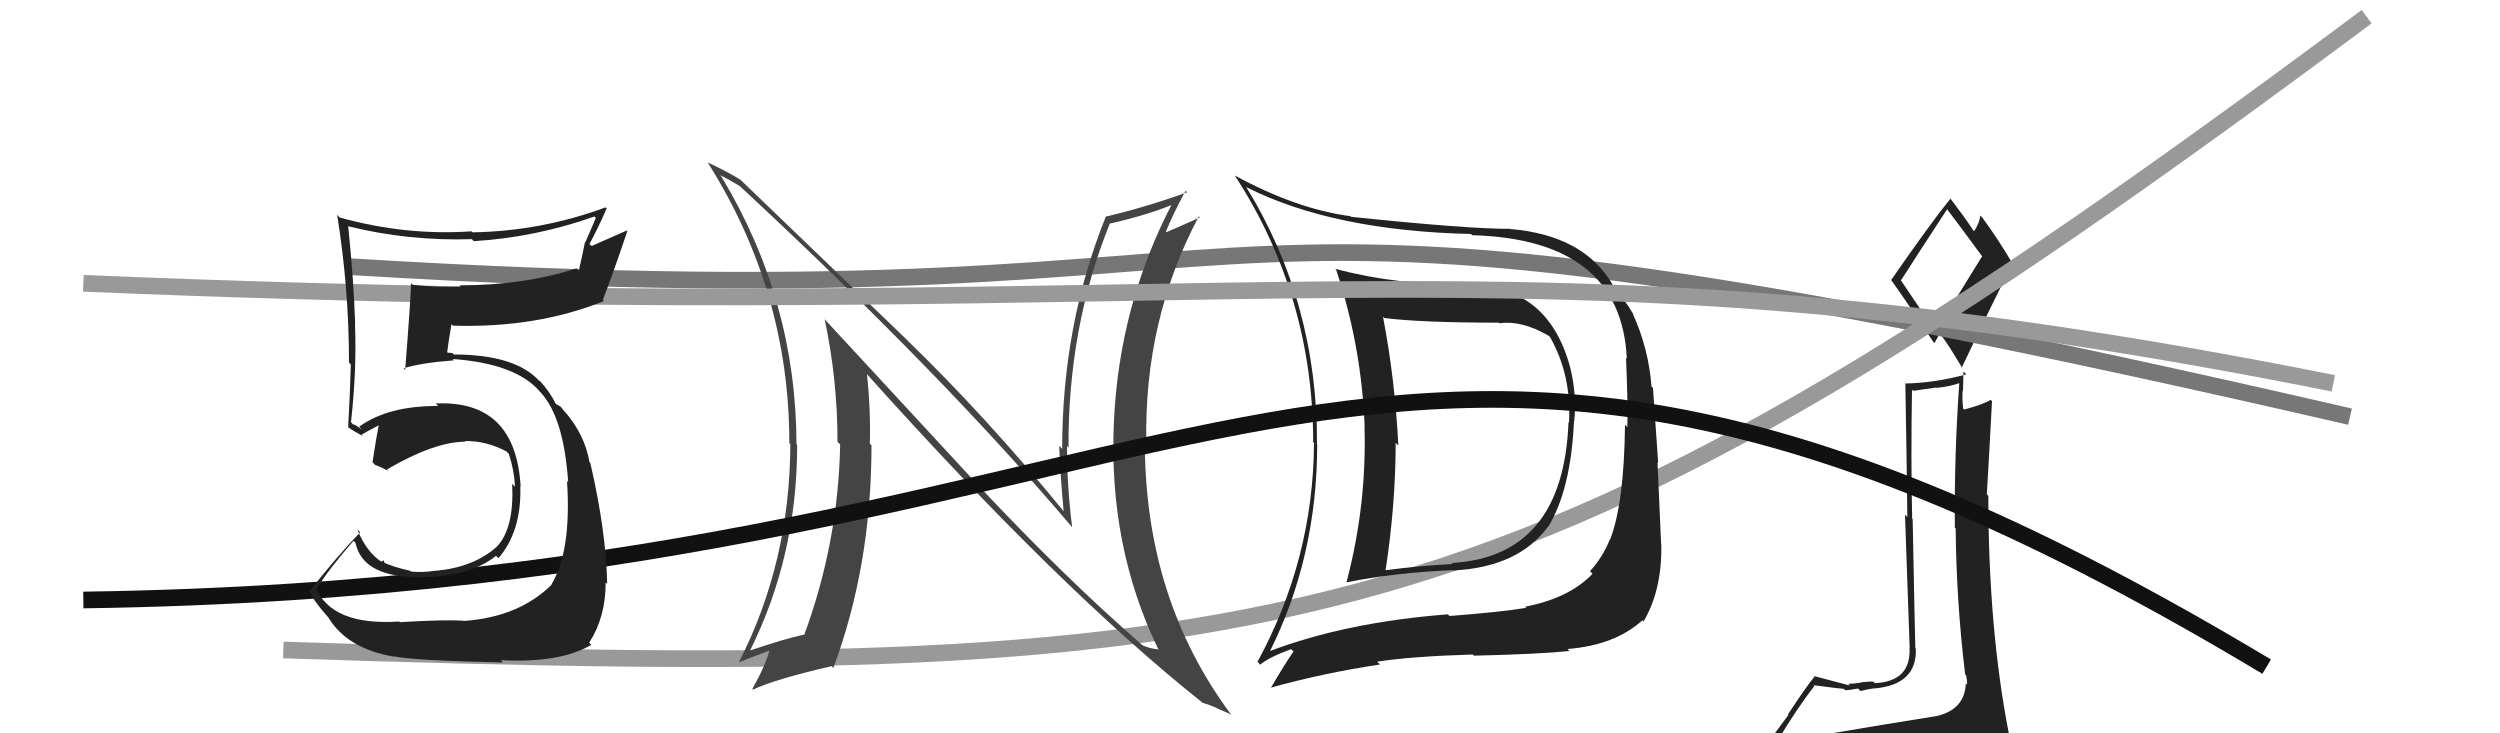
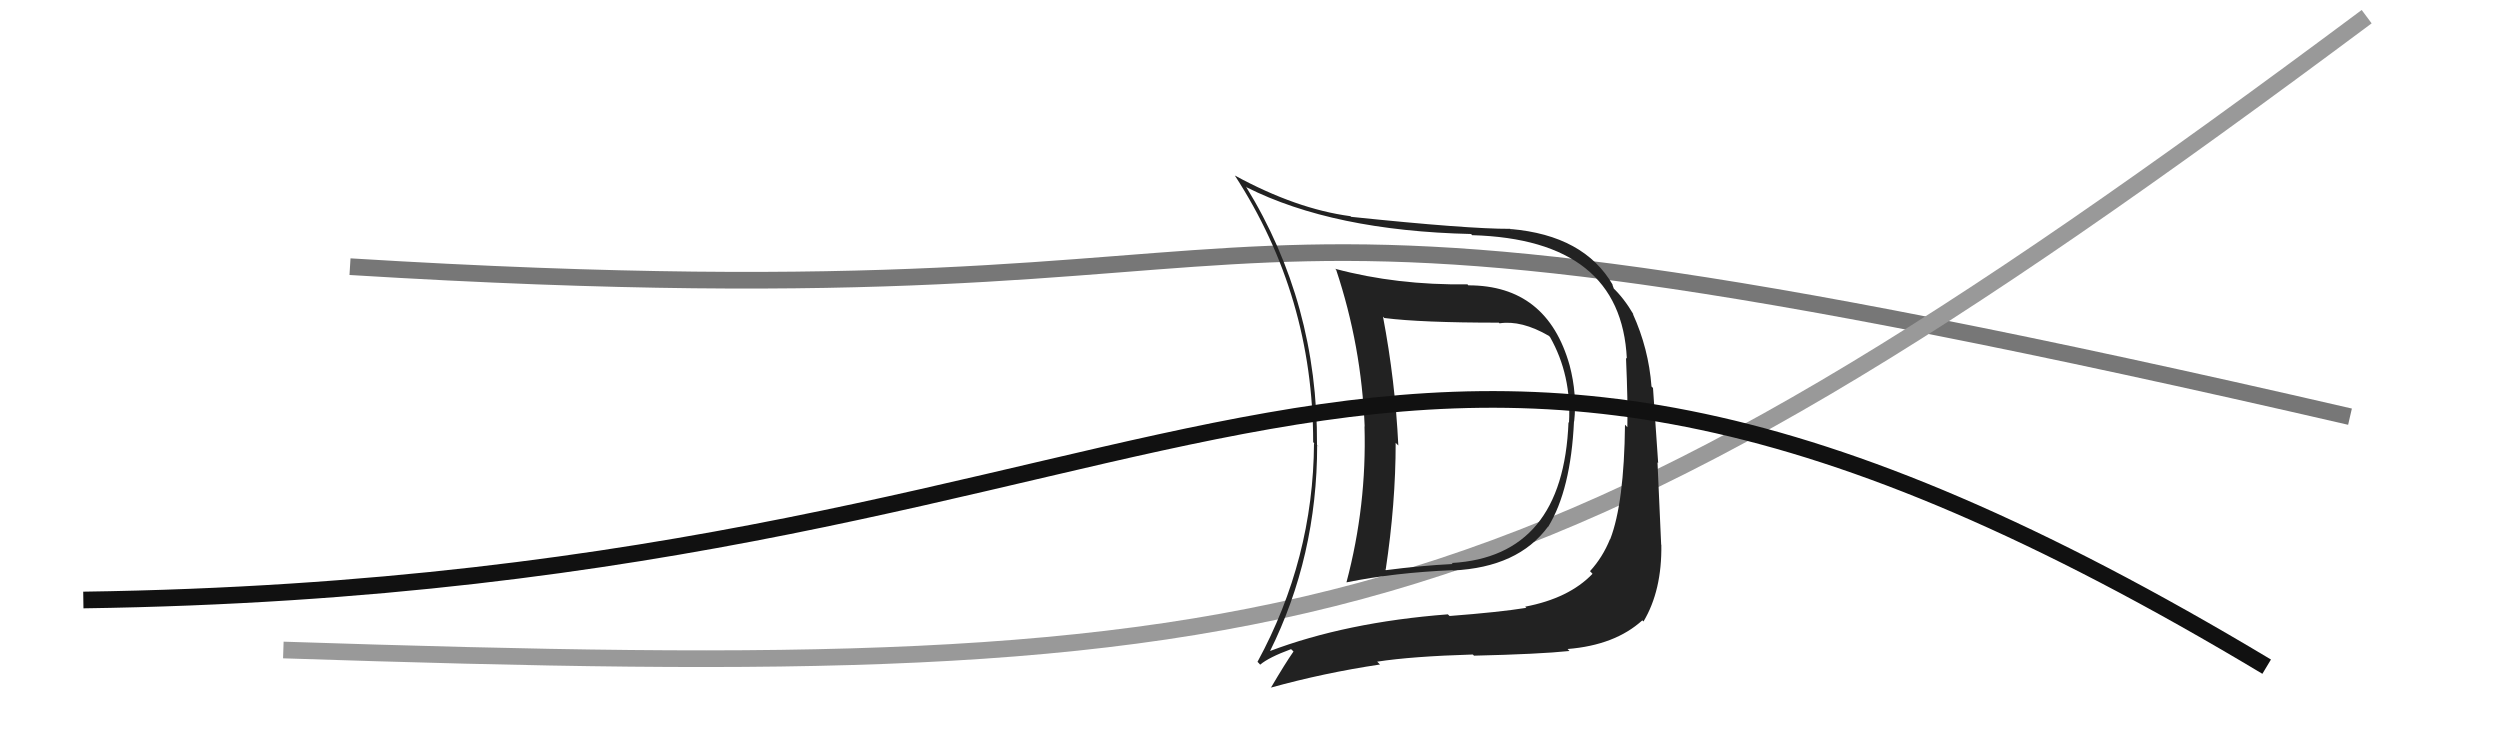
<svg xmlns="http://www.w3.org/2000/svg" width="150" height="44" viewBox="0,0,150,44">
-   <path fill="#222" d="M109.30 44.05L109.24 43.98L109.33 44.08Q108.36 44.25 106.46 44.55L106.41 44.50L106.54 44.63Q107.84 42.46 108.86 41.17L108.84 41.14L108.80 41.11Q110.47 41.33 110.62 41.33L110.65 41.36L110.70 41.41Q110.94 41.42 111.48 41.31L111.59 41.42L111.63 41.46Q112.24 41.31 112.43 41.31L112.36 41.24L112.44 41.31Q115.03 41.09 114.95 38.92L114.93 38.89L114.92 38.88Q114.88 37.40 114.76 31.15L114.84 31.24L114.73 31.12Q114.65 27.53 114.72 23.38L114.79 23.45L116.18 23.25L116.21 23.27Q116.91 23.21 117.59 22.98L117.57 22.96L117.56 22.95Q117.25 27.28 117.29 31.66L117.43 31.80L117.34 31.71Q117.38 36.09 117.91 40.47L117.85 40.41L117.97 40.53Q118.03 40.81 118.03 41.08L117.91 40.96L117.95 41.01Q117.88 42.57 116.21 42.96L116.23 42.98L116.22 42.96Q113.19 43.44 109.35 44.09ZM116.10 19.85L114.04 16.80L114.06 16.82Q115.01 15.33 116.83 12.55L116.85 12.57L116.80 12.52Q117.55 13.50 118.89 15.33L118.93 15.37L116.14 19.89ZM119.02 46.38L119.09 46.45L119.10 46.45Q119.64 46.50 120.40 46.15L120.41 46.17L120.46 46.21Q120.78 45.51 120.78 45.05L120.77 45.05L120.69 44.97Q120.67 44.60 120.55 43.99L120.61 44.04L120.52 43.96Q119.30 37.67 119.30 29.75L119.35 29.80L119.21 29.66Q119.37 26.96 119.52 24.07L119.40 23.95L119.44 23.99Q118.99 24.27 117.85 24.57L117.74 24.47L117.79 24.51Q117.72 23.95 117.76 23.42L117.78 23.44L117.81 22.29L117.98 22.46Q116.13 22.97 114.34 23.01L114.50 23.16L114.32 22.98Q114.40 27.44 114.44 31.02L114.30 30.88L114.58 38.89L114.57 38.88Q114.67 40.88 112.50 40.99L112.46 40.96L112.41 40.90Q112.16 40.88 111.65 40.94L111.61 40.91L111.66 40.96Q111.16 41.03 110.90 41.03L110.91 41.04L110.99 41.13Q110.39 40.98 108.83 40.56L108.80 40.53L108.87 40.60Q108.38 41.18 107.28 42.86L107.31 42.89L105.67 45.10L105.86 45.28Q106.72 45.08 108.36 44.70L108.25 44.59L107.77 45.29L107.34 46.04L107.36 46.06Q109.56 45.82 110.89 45.90L110.83 45.84L110.98 45.98Q113.11 45.99 119.05 46.41ZM116.03 20.55L116.07 20.58L116.38 20.02L116.43 20.07Q116.81 20.52 117.76 22.12L117.68 22.04L117.70 22.07Q119.19 18.91 120.75 15.82L120.90 15.97L120.76 15.83Q119.90 14.36 118.95 13.07L118.99 13.11L118.81 12.93Q118.79 13.33 118.45 13.87L118.35 13.77L118.37 13.78Q117.98 13.17 117.00 11.88L116.99 11.87L117.03 11.91Q115.79 13.45 113.47 16.80L113.36 16.70L113.46 16.79Q114.27 17.91 115.99 20.50Z" />
  <path d="M21 16 C86 20,63 7,141 25" stroke="#777" fill="none" />
  <path d="M17 39 C78 41,91 39,142 1" stroke="#999" fill="none" />
  <path fill="#222" d="M88.08 17.10L88.05 17.06L88.05 17.06Q83.81 17.12 80.12 16.13L80.06 16.07L80.17 16.19Q81.69 20.75 81.88 25.59L81.75 25.46L81.87 25.58Q82.01 30.33 80.79 34.93L80.86 34.99L80.80 34.94Q83.65 34.36 87.15 34.21L87.15 34.21L87.17 34.23Q91.09 34.04 92.88 31.60L92.88 31.60L92.89 31.61Q94.25 29.39 94.44 25.28L94.49 25.33L94.45 25.29Q94.63 23.65 94.18 21.93L94.12 21.88L94.18 21.93Q92.83 17.12 88.10 17.12ZM76.13 39.07L76.13 39.07L76.18 39.11Q79.03 33.39 79.03 26.69L79.18 26.85L79.02 26.69Q79.07 18.20 74.76 11.20L74.76 11.19L74.80 11.24Q80.00 13.85 88.26 14.04L88.40 14.17L88.33 14.11Q97.27 14.37 97.61 21.52L97.49 21.40L97.56 21.47Q97.68 24.18 97.64 25.63L97.65 25.64L97.50 25.48Q97.45 30.19 96.61 32.36L96.69 32.44L96.60 32.35Q96.16 33.44 95.40 34.27L95.49 34.36L95.55 34.43Q94.14 35.90 91.51 36.40L91.60 36.49L91.58 36.47Q89.97 36.73 86.97 36.96L87.03 37.01L86.87 36.86Q80.76 37.33 76.15 39.08ZM94.20 39.09L94.07 38.96L94.06 38.94Q96.90 38.71 98.54 37.22L98.53 37.21L98.61 37.29Q99.72 35.43 99.68 32.69L99.58 32.59L99.67 32.68Q99.60 31.24 99.45 27.74L99.49 27.78L99.18 23.28L99.09 23.19Q98.92 20.92 97.97 18.83L98.01 18.87L98.03 18.90Q97.43 17.87 96.74 17.23L96.83 17.32L96.74 17.07L96.77 17.10Q95.05 14.12 90.63 13.74L90.78 13.89L90.61 13.73Q88.08 13.74 81.07 13.01L81.05 12.99L81.02 12.97Q77.78 12.54 74.09 10.53L73.98 10.42L74.09 10.53Q78.79 17.77 78.79 26.53L78.96 26.70L78.84 26.59Q78.80 33.55 75.45 39.71L75.52 39.78L75.61 39.88Q76.13 39.44 77.46 38.95L77.50 38.98L77.61 39.09Q77.12 39.79 76.25 41.27L76.25 41.27L76.24 41.26Q79.45 40.37 82.80 39.87L82.80 39.87L82.63 39.70Q84.71 39.38 88.37 39.27L88.41 39.31L88.44 39.34Q92.35 39.25 94.17 39.06ZM94.11 25.33L94.18 25.40L94.11 25.33Q93.80 33.40 87.10 33.78L87.04 33.71L87.16 33.84Q85.21 33.94 83.15 34.21L83.02 34.08L83.14 34.19Q83.74 30.22 83.74 26.57L83.85 26.68L83.90 26.73Q83.71 22.84 82.98 19.00L83.10 19.12L83.06 19.08Q85.25 19.36 89.93 19.36L89.92 19.35L89.97 19.40Q91.29 19.20 92.93 20.15L93.12 20.34L93.00 20.22Q94.30 22.51 94.14 25.36Z" />
-   <path fill="#444" d="M58.77 29.20L49.41 19.08L49.48 19.15Q50.25 22.78 50.25 26.51L50.26 26.52L50.41 26.66Q50.30 32.54 48.25 38.10L48.31 38.16L48.23 38.08Q47.12 38.31 44.88 39.07L45.01 39.20L44.95 39.14Q47.83 33.41 47.83 26.71L47.78 26.67L47.79 26.67Q47.77 18.02 43.28 10.59L43.18 10.49L43.20 10.51Q43.69 10.74 44.38 11.16L44.37 11.15L44.35 11.13Q56.52 22.42 64.36 31.67L64.29 31.60L64.33 31.64Q64.02 29.20 64.02 26.76L63.94 26.68L64.11 26.86Q64.08 19.59 66.60 13.39L66.58 13.37L66.62 13.41Q68.94 12.88 70.54 12.20L70.37 12.02L70.41 12.06Q67.13 18.27 66.83 25.42L66.80 25.39L66.83 25.42Q66.51 32.76 69.48 38.92L69.51 38.95L69.53 38.97Q68.97 38.91 68.55 38.72L68.44 38.61L68.50 38.67Q63.94 34.71 58.72 29.15L58.67 29.11ZM72.12 42.14L72.17 42.18L72.16 42.17Q72.58 42.29 73.00 42.48L73.02 42.50L73.89 42.88L73.82 42.81Q68.69 35.89 68.69 26.52L68.62 26.45L68.78 26.61Q68.62 19.22 71.93 12.98L72.08 13.12L72.00 13.04Q71.40 13.32 69.99 13.93L69.93 13.87L69.96 13.89Q70.30 13.01 71.13 11.45L71.23 11.55L71.22 11.54Q68.76 12.43 66.33 13.00L66.34 13.02L66.34 13.02Q63.73 19.50 63.73 26.93L63.60 26.80L63.55 26.75Q63.63 28.70 63.82 30.68L63.80 30.66L63.80 30.65Q59.17 25.00 54.41 20.39L54.50 20.47L44.36 10.72L44.42 10.78Q43.69 10.32 42.47 9.75L42.48 9.76L42.45 9.73Q47.36 17.49 47.36 26.59L47.39 26.62L47.42 26.65Q47.40 33.75 44.32 39.76L44.38 39.82L44.31 39.76Q44.59 39.62 46.23 39.01L46.27 39.05L46.18 38.96Q45.97 39.86 45.14 41.34L45.20 41.40L45.18 41.38Q46.43 40.77 49.90 39.97L49.94 40.01L50.00 40.08Q52.29 33.92 52.29 26.72L52.22 26.65L52.19 26.62Q52.25 24.58 52.02 22.45L51.96 22.39L51.99 22.42Q63.55 35.32 72.16 42.17Z" />
-   <path d="M5 17 C77 20,90 13,140 23" stroke="#999" fill="none" />
  <path d="M5 36 C75 35,81 7,136 40" stroke="#111" fill="none" />
-   <path fill="#222" d="M24.14 37.47L24.04 37.38L23.95 37.29Q19.92 37.56 18.93 35.24L18.99 35.30L19.01 35.32Q19.65 34.24 21.21 32.45L21.33 32.57L21.33 32.57Q21.74 34.51 24.75 34.62L24.80 34.67L24.76 34.64Q28.12 34.68 29.76 33.35L29.90 33.49L29.90 33.50Q31.30 31.88 31.22 29.18L31.15 29.11L31.24 29.20Q30.94 23.98 26.14 24.21L26.30 24.37L26.29 24.36Q23.30 24.34 21.55 25.60L21.72 25.77L21.28 25.48L21.19 25.47L21.06 25.33Q21.41 22.19 21.30 19.45L21.36 19.50L21.31 19.46Q21.23 16.87 20.89 13.56L20.88 13.55L20.91 13.58Q24.50 14.47 28.31 14.35L28.39 14.43L28.43 14.47Q32.09 14.25 35.67 12.99L35.75 13.08L35.12 14.54L35.10 14.52Q34.92 15.40 34.73 16.24L34.67 16.18L34.59 16.10Q31.45 17.12 27.57 17.12L27.63 17.18L27.65 17.20Q26.26 17.25 24.77 17.09L24.67 17.00L24.66 16.98Q24.66 17.74 24.31 22.20L24.36 22.25L24.22 22.10Q25.19 21.78 27.24 21.62L27.20 21.58L27.16 21.54Q30.93 21.81 32.38 23.48L32.36 23.47L32.47 23.58Q33.83 25.09 34.09 28.93L34.06 28.90L34.02 28.86Q34.30 33.06 33.08 35.08L33.09 35.08L33.09 35.09Q31.12 37.03 27.81 37.26L27.76 37.21L27.79 37.24Q26.65 37.17 23.99 37.33ZM30.18 39.75L30.16 39.73L30.05 39.61Q33.58 39.80 35.48 38.69L35.34 38.55L35.35 38.56Q36.34 37.04 36.34 34.95L36.41 35.01L36.43 35.04Q36.37 31.89 35.42 27.78L35.54 27.90L35.37 27.73Q35.09 26.08 33.87 24.67L33.94 24.74L33.93 24.77L33.64 24.40L33.27 24.19L33.38 24.30Q33.00 23.50 32.35 22.81L32.45 22.91L32.31 22.81L32.37 22.87Q30.93 21.27 27.23 21.27L27.14 21.18L26.86 21.16L26.83 21.13Q26.90 20.56 27.09 19.45L27.07 19.43L27.18 19.54Q32.21 19.69 36.24 18.06L36.09 17.91L36.17 17.99Q36.69 16.68 37.64 13.87L37.61 13.83L35.50 14.76L35.37 14.64Q35.90 13.65 36.40 12.51L36.25 12.36L36.34 12.44Q32.47 13.87 28.36 13.94L28.44 14.02L28.29 13.88Q24.34 14.15 20.38 13.05L20.34 13.00L20.23 12.89Q20.94 17.34 20.94 21.75L21.01 21.82L21.05 21.86Q21.00 23.72 20.89 25.62L20.88 25.61L20.91 25.65Q21.20 25.86 21.78 26.17L21.77 26.16L21.69 26.08Q22.05 25.87 22.70 25.53L22.78 25.61L22.72 25.55Q22.58 26.21 22.35 27.74L22.44 27.82L22.51 27.90Q22.87 28.02 23.29 28.25L23.33 28.29L23.21 28.17Q26.07 26.50 27.94 26.50L27.99 26.56L27.90 26.46Q29.21 26.45 30.39 27.09L30.53 27.23L30.53 27.23Q30.86 28.25 30.90 29.20L30.80 29.10L30.73 29.03Q30.86 31.67 29.83 32.78L29.82 32.76L29.83 32.78Q28.48 34.01 26.23 34.24L26.28 34.29L26.22 34.23Q25.33 34.37 24.65 34.29L24.53 34.17L24.59 34.24Q23.68 34.05 22.92 33.71L23.09 33.88L23.03 33.62L22.88 33.70L22.89 33.71Q21.97 33.10 21.44 31.77L21.47 31.80L21.61 31.94Q20.26 33.33 18.58 35.46L18.57 35.45L18.58 35.46Q18.75 35.97 19.59 36.92L19.63 36.97L19.69 37.03Q20.81 38.91 23.63 39.40L23.59 39.37L23.61 39.38Q24.81 39.63 30.18 39.75Z" />
</svg>